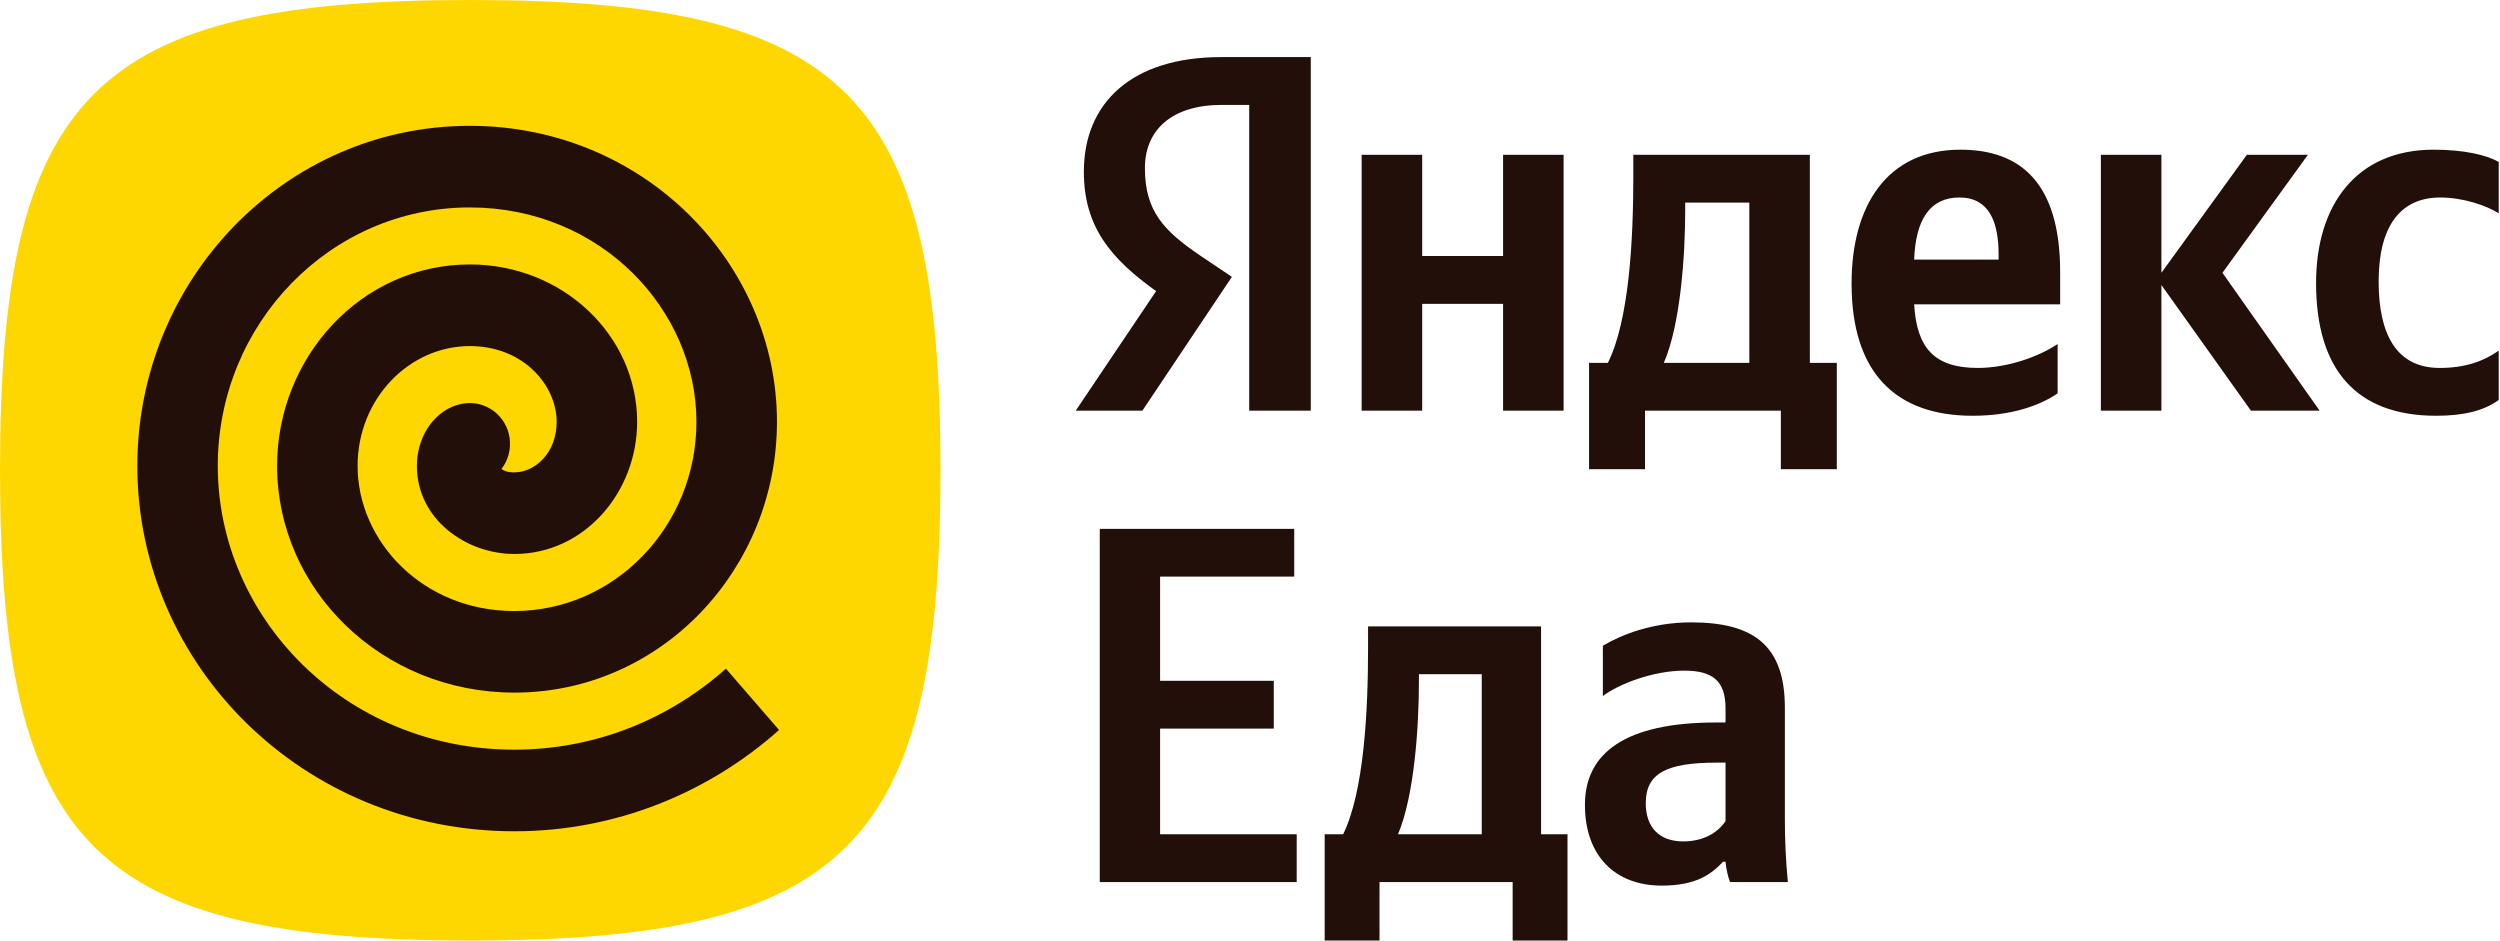
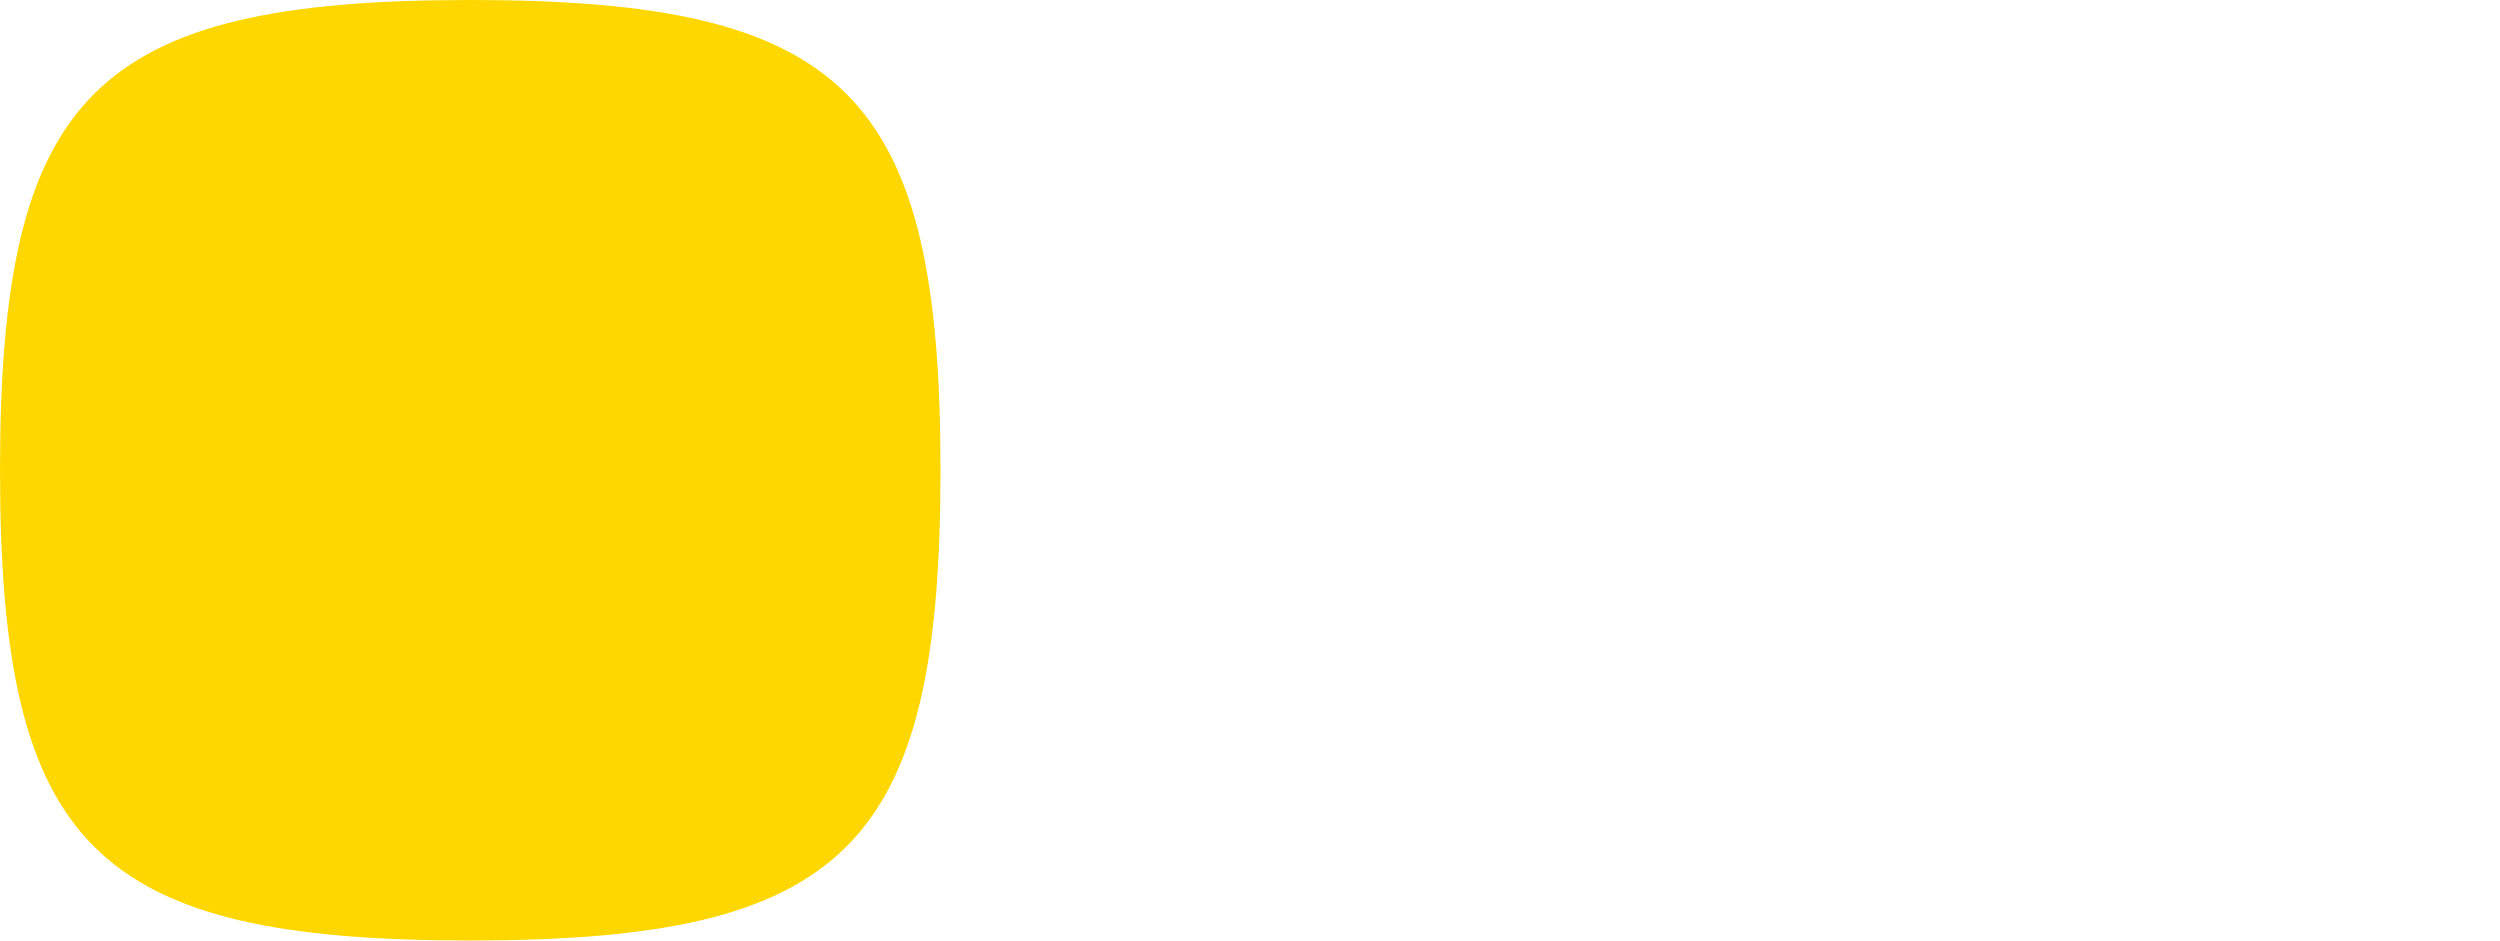
<svg xmlns="http://www.w3.org/2000/svg" width="832" height="313" viewBox="0 0 832 313" fill="none">
  <path d="M313 156.5C313 281.734 281.734 313 156.5 313C31.266 313 0 281.734 0 156.5C0 31.266 31.266 0 156.5 0C281.734 0 313 31.266 313 156.5Z" fill="#FFD700" />
-   <path d="M241.591 222.524C222.7 239.343 198.052 249.487 171.159 249.487C114.746 249.487 72.475 205.427 72.475 155.065C72.475 107.707 109.92 69.037 156.346 69.037C200.159 69.037 231.771 103.294 231.771 140.384C231.771 175.151 204.573 203.352 171.159 203.352C140.585 203.352 119.007 179.998 119.007 155.065C119.007 132.687 136.172 115.172 156.361 115.172C174.228 115.172 185.255 128.304 185.255 140.384C185.255 150.868 177.939 157.202 171.159 157.202C168.761 157.202 167.845 156.691 166.883 156.087C169.067 153.253 170.151 149.567 169.601 145.727C168.517 138.309 161.706 133.183 154.391 134.282C148.114 135.227 144.128 139.532 142.158 142.722C139.929 146.3 138.738 150.605 138.738 155.065C138.738 172.859 155.185 184.366 171.159 184.366C194.494 184.381 212.041 163.83 212.041 140.384C212.041 111.687 187.377 88.008 156.361 88.008C120.335 88.008 92.221 118.765 92.221 155.065C92.221 196.197 126.994 230.5 171.174 230.5C220.012 230.5 258.573 189.492 258.573 140.368C258.573 87.559 214.24 41.874 156.361 41.874C94.786 41.874 45.704 93.073 45.704 155.065C45.704 221.255 100.803 276.65 171.174 276.65C204.833 276.65 235.712 263.904 259.275 242.936L241.591 222.524Z" fill="#230F0A" />
-   <path d="M415.736 136.673H436.223V19H406.424C376.455 19 360.709 34.408 360.709 57.096C360.709 75.212 369.344 85.879 384.752 96.884L358 136.673H380.18L409.979 92.144L399.651 85.202C387.122 76.736 381.027 70.133 381.027 55.91C381.027 43.381 389.831 34.916 406.593 34.916H415.736V136.673ZM684.776 130.916V114.493C678.511 118.726 668.014 122.451 658.193 122.451C643.463 122.451 637.876 115.509 637.029 101.287H685.622V90.62C685.622 60.99 672.585 49.815 652.437 49.815C627.886 49.815 616.204 68.609 616.204 94.345C616.204 123.975 630.765 138.366 656.5 138.366C669.368 138.366 678.85 134.98 684.776 130.916ZM810.745 138.366C820.058 138.366 826.661 136.673 831.571 133.118V116.694C826.491 120.25 820.396 122.451 811.93 122.451C797.539 122.451 791.613 111.276 791.613 93.667C791.613 75.212 798.893 65.731 812.1 65.731C819.888 65.731 827.507 68.44 831.571 70.979V53.879C827.338 51.508 819.888 49.815 809.899 49.815C784.163 49.815 770.787 68.27 770.787 94.175C770.787 122.62 783.824 138.366 810.745 138.366ZM500.224 51.508V85.202H473.303V51.508H453.154V136.673H473.303V101.117H500.224V136.673H520.372V51.508H500.224ZM611.294 120.758H602.32V51.508H543.568V58.789C543.568 79.614 542.213 106.535 535.102 120.758H528.838V156.144H547.462V136.673H592.669V156.144H611.294V120.758ZM749.115 136.673H771.972L739.633 90.789L768.078 51.508H747.761L719.316 90.789V51.508H699.167V136.673H719.316V94.853L749.115 136.673ZM652.098 65.731C662.088 65.731 665.135 74.027 665.135 84.694V86.387H637.029C637.537 72.842 642.447 65.731 652.098 65.731ZM582.172 120.758H553.727C559.314 107.89 560.838 84.694 560.838 69.963V67.424H582.172V120.758Z" fill="#230F0A" />
-   <path d="M366 176V293.549H431.545V277.651H386.078V242.471H423.912V226.572H386.078V191.899H430.715V176H366ZM521.664 277.651H512.87V208.474H455.29V215.747C455.29 236.551 453.962 263.443 446.993 277.651H440.853V313H459.106V293.549H503.41V313H521.664V277.651ZM493.123 277.651H465.245C470.722 264.796 472.215 241.625 472.215 226.91V224.373H493.123V277.651ZM594.004 235.536C594.004 214.901 583.716 207.121 562.809 207.121C549.7 207.121 539.411 211.35 533.438 214.901V231.646C538.748 227.587 550.363 223.189 560.485 223.189C569.943 223.189 574.258 226.572 574.258 235.705V240.441H571.104C540.904 240.441 527.464 250.589 527.464 267.841C527.464 285.093 537.752 294.734 553.017 294.734C564.633 294.734 569.612 290.843 573.428 286.785H574.258C574.423 288.983 575.087 291.858 575.751 293.549H595C594.336 286.615 594.004 279.681 594.004 272.745V235.536ZM574.258 273.253C571.768 276.975 567.123 280.019 560.153 280.019C551.856 280.019 547.708 274.945 547.708 267.334C547.708 257.355 554.511 253.803 571.436 253.803H574.258V273.253Z" fill="#230F0A" />
</svg>